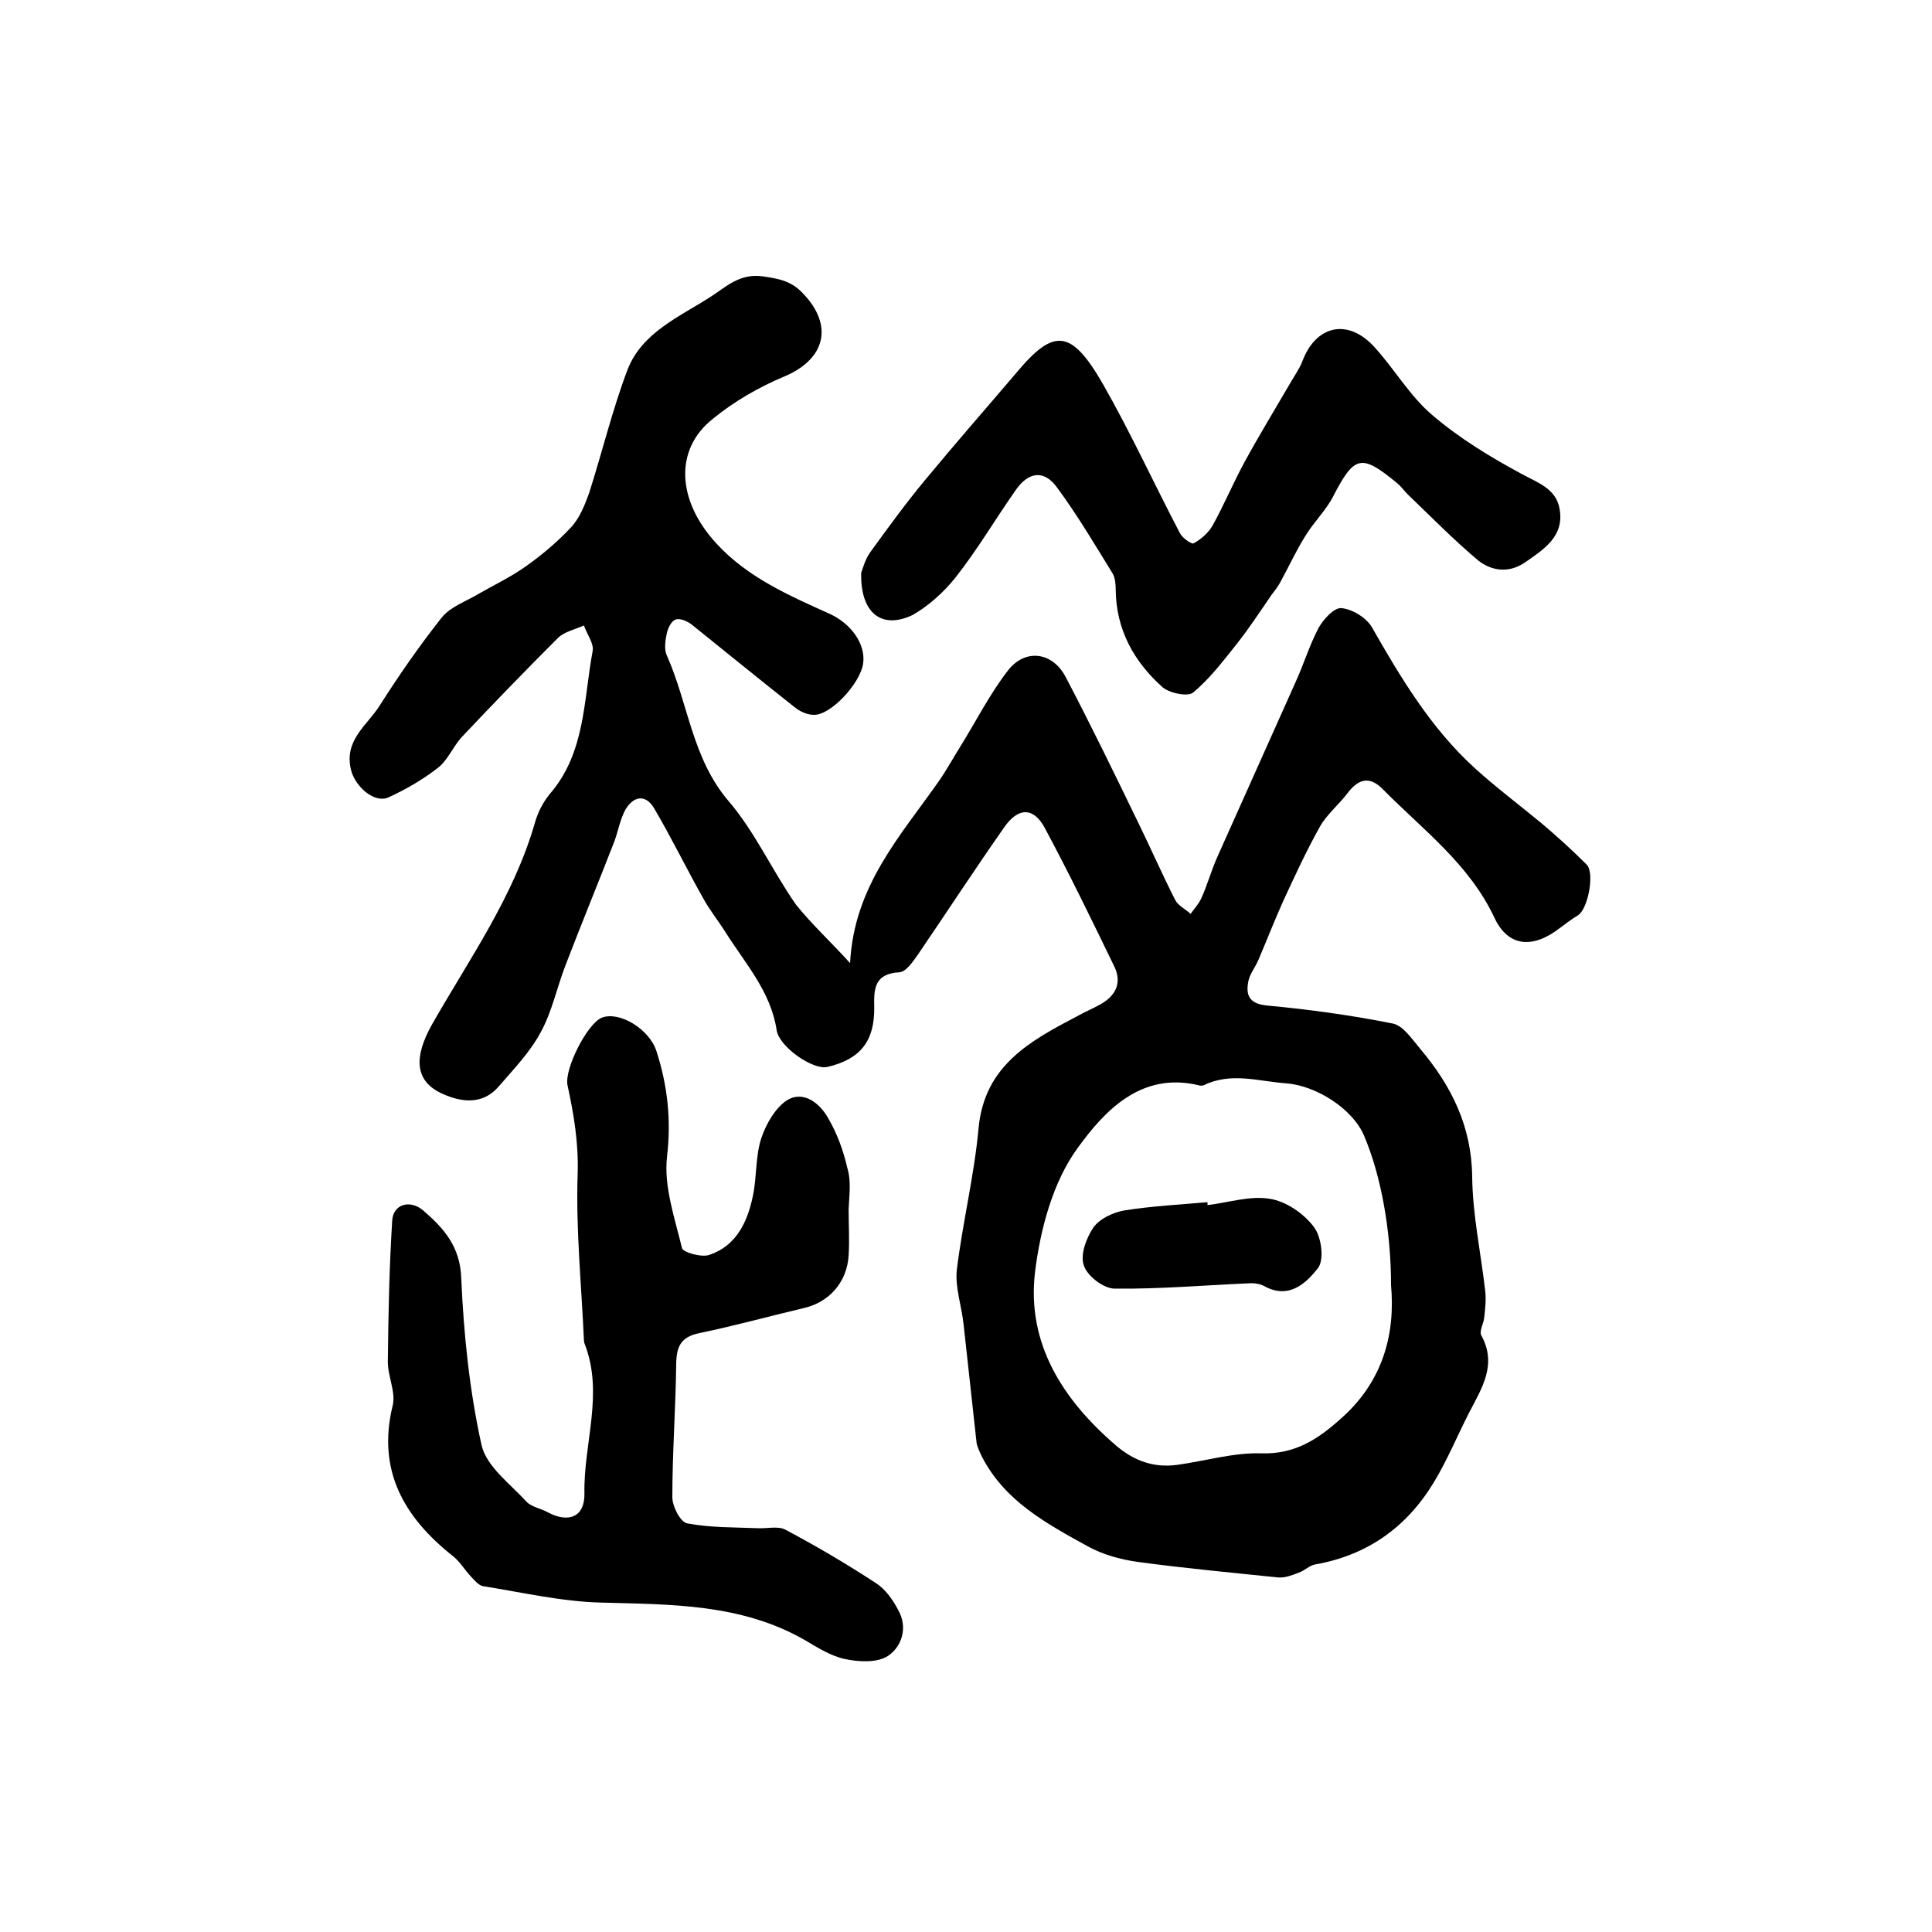
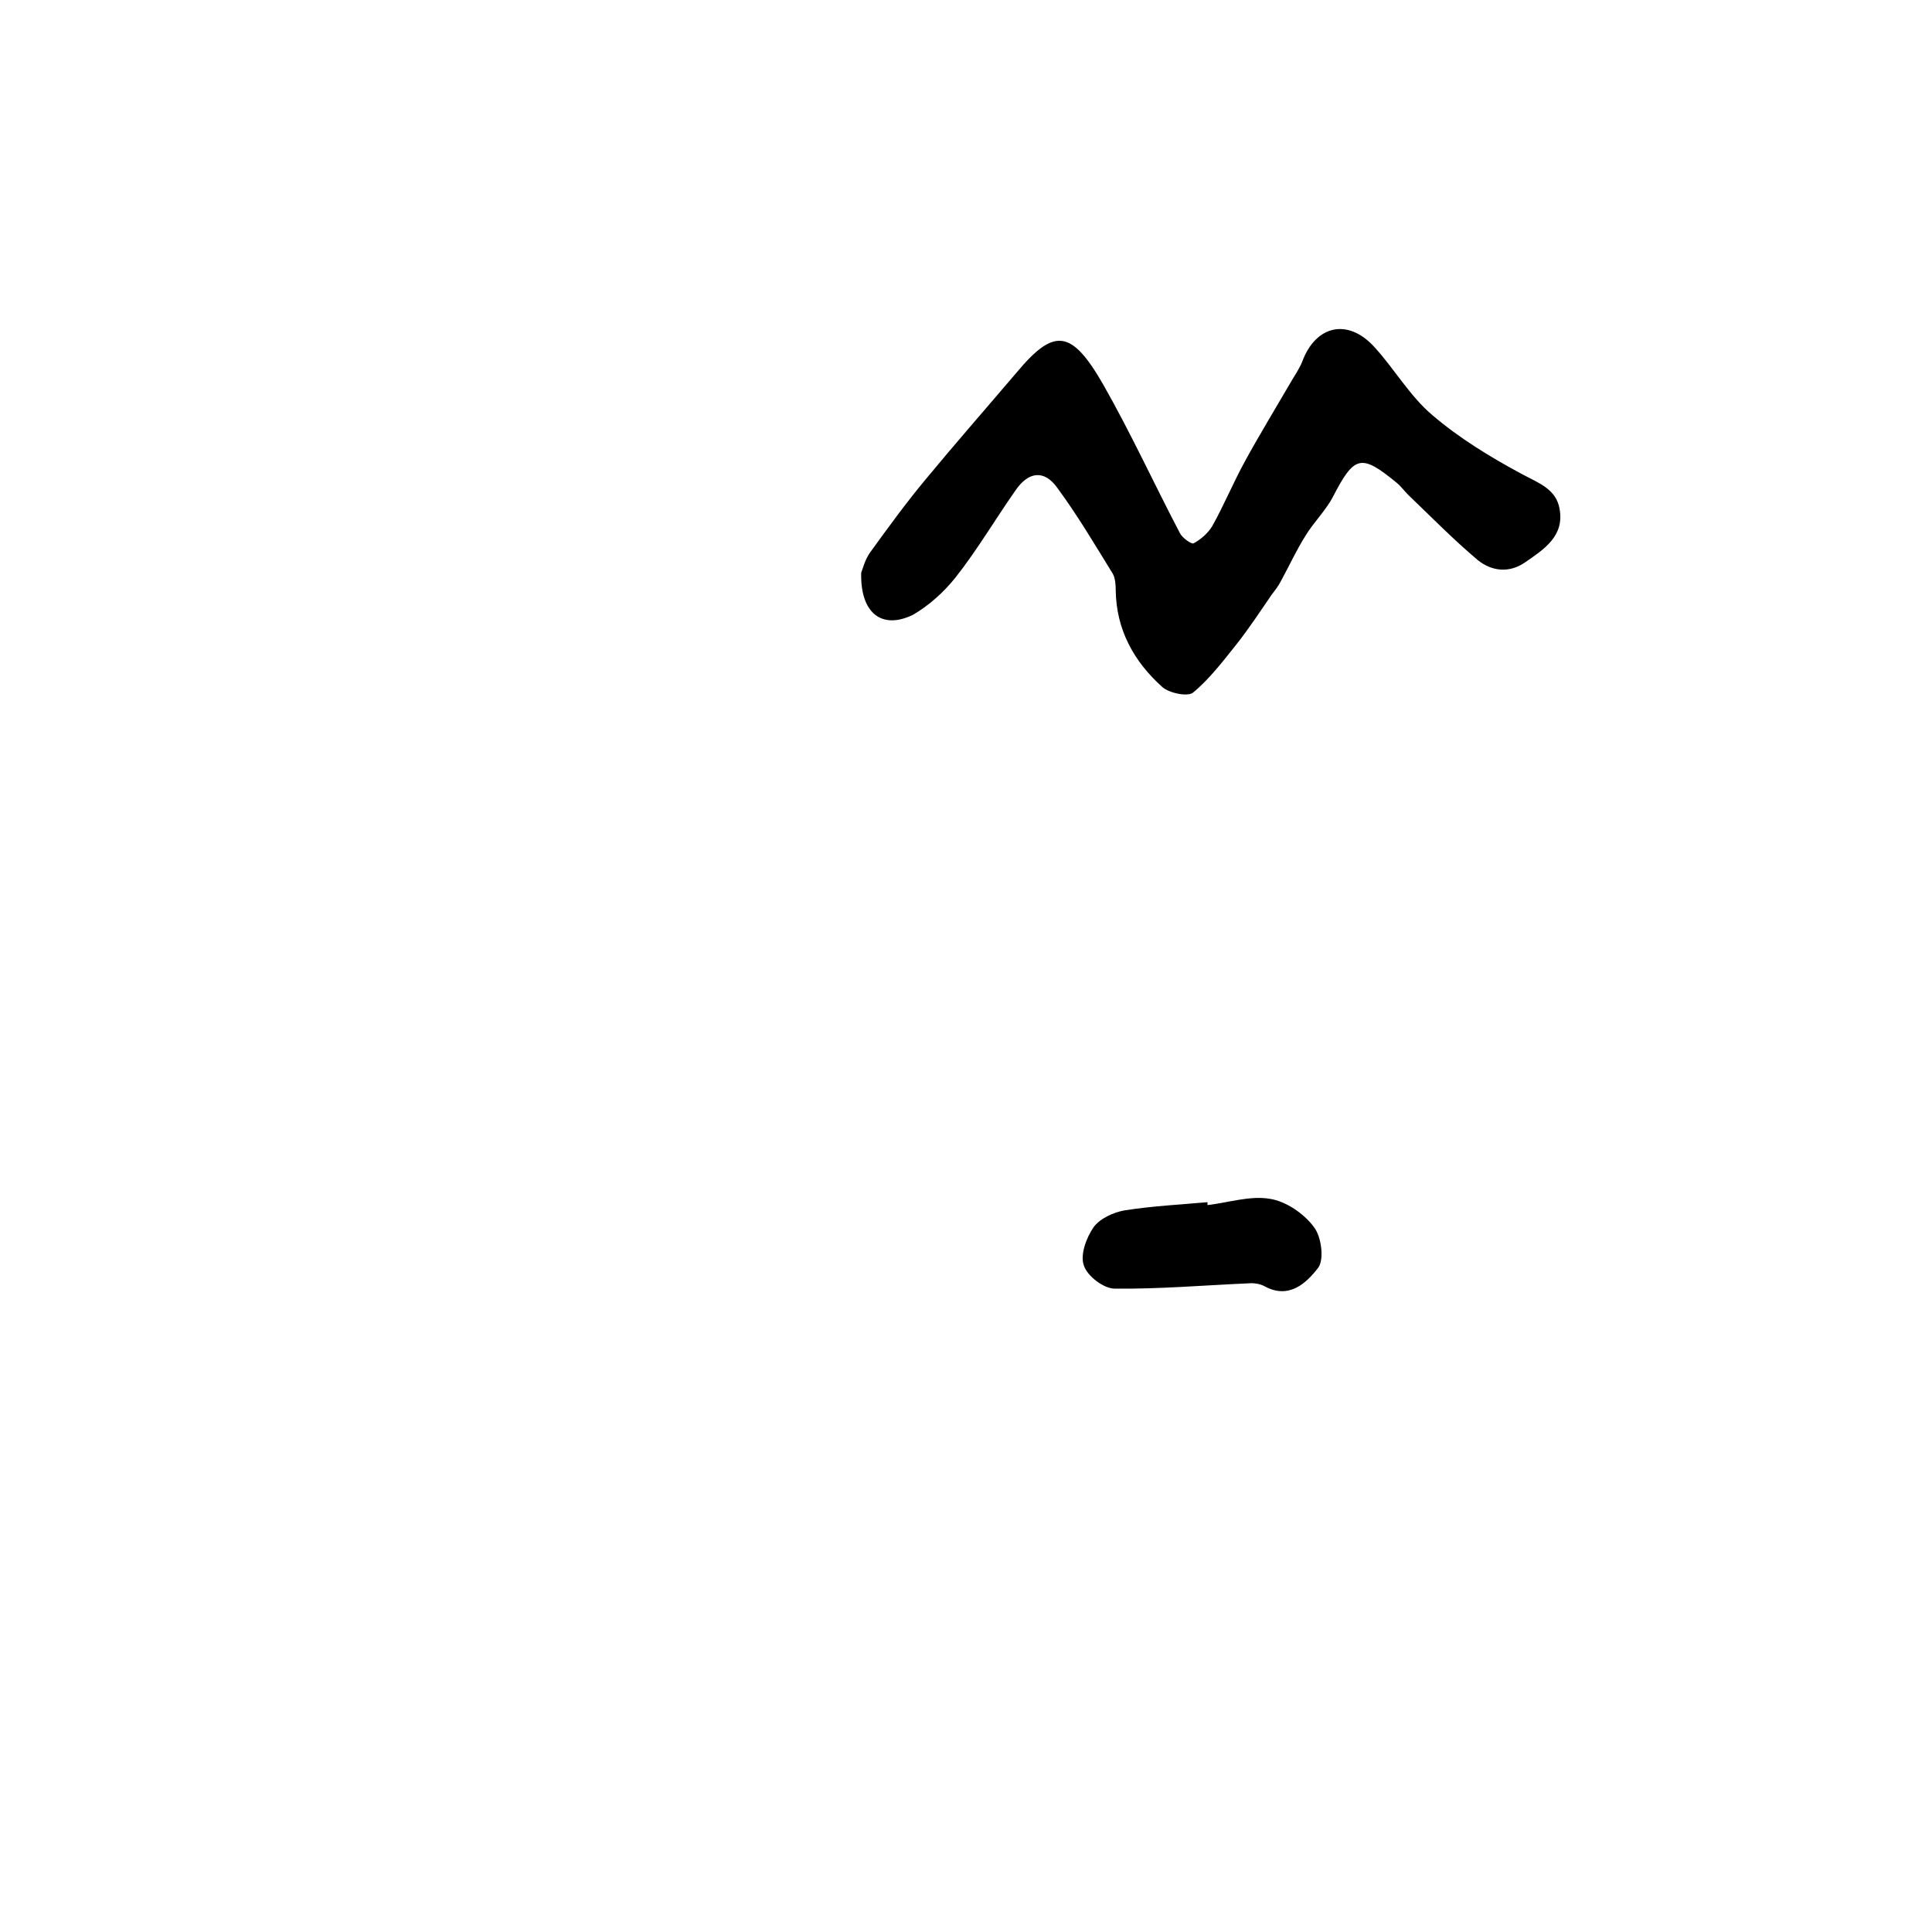
<svg xmlns="http://www.w3.org/2000/svg" version="1.1" id="图层_1" x="0px" y="0px" viewBox="0 0 400 400" style="enable-background:new 0 0 400 400;" xml:space="preserve">
  <style type="text/css">
	.st0{fill:#FFFFFF;}
</style>
  <g>
-     <path d="M176,199.4c0.8-16,10.5-26.4,18.4-37.7c1.6-2.3,2.9-4.7,4.4-7.1c3.3-5.3,6.1-10.9,9.9-15.8c3.6-4.6,9.2-3.8,11.9,1.3   c5.2,9.9,10.1,20,15,30.1c2.6,5.3,5,10.8,7.7,16.1c0.6,1.2,2.1,1.9,3.2,2.9c0.8-1.1,1.8-2.2,2.3-3.4c1.2-2.7,2-5.6,3.2-8.3   c5.4-12.1,10.8-24.1,16.2-36.2c1.7-3.7,2.9-7.7,4.8-11.3c1-1.8,3.2-4.2,4.7-4.1c2.2,0.2,5.1,1.9,6.3,3.9   c6,10.5,12.2,20.9,21.3,29.2c4.4,4,9.2,7.6,13.8,11.4c3.2,2.7,6.4,5.6,9.4,8.6c1.7,1.7,0.3,9.2-1.8,10.5c-1.3,0.8-2.5,1.7-3.7,2.6   c-5.5,4.3-10.7,4.1-13.6-2.1c-5.2-11.1-14.8-18.2-23-26.5c-2.8-2.9-5.1-2.3-7.4,0.7c-1.8,2.4-4.2,4.3-5.7,6.9   c-2.8,5-5.2,10.2-7.6,15.4c-1.8,4-3.4,8.1-5.1,12.1c-0.7,1.7-2,3.2-2.2,4.9c-0.5,2.9,0.6,4.4,4.1,4.7c8.6,0.8,17.3,2,25.8,3.7   c2.2,0.4,4,3.2,5.7,5.2c6.5,7.7,10.7,16.1,10.8,26.6c0.1,7.9,1.8,15.7,2.7,23.6c0.2,1.8,0,3.6-0.2,5.4c-0.1,1.3-1.1,2.9-0.6,3.8   c3.3,6,0.1,10.9-2.5,15.9c-2.5,4.9-4.6,10-7.4,14.6c-5.6,9.2-13.7,15-24.5,16.9c-1.2,0.2-2.2,1.3-3.4,1.7c-1.3,0.5-2.8,1.1-4.2,1   c-9.7-1-19.3-1.9-29-3.2c-3.6-0.5-7.3-1.5-10.4-3.2c-8.5-4.7-17.2-9.3-22-18.6c-0.4-0.9-0.9-1.8-1.1-2.8   c-0.9-8.2-1.8-16.4-2.7-24.6c-0.4-3.8-1.8-7.7-1.4-11.3c1.2-9.8,3.6-19.5,4.5-29.3c1.2-13,10.7-18.1,20.4-23.2   c1.6-0.9,3.3-1.6,4.9-2.5c3-1.7,4.4-4.3,2.9-7.6c-4.7-9.7-9.4-19.4-14.5-28.9c-2.3-4.3-5.5-4.3-8.4-0.1   c-6.1,8.7-11.9,17.6-17.9,26.4c-1,1.4-2.4,3.5-3.8,3.6c-5.1,0.3-5.3,3.3-5.2,7.2c0.1,7.1-2.9,10.8-9.7,12.4c-3,0.7-10-4.2-10.5-7.6   c-1.2-8-6.5-13.8-10.6-20.3c-1.5-2.4-3.3-4.6-4.6-7c-3.5-6.2-6.6-12.6-10.2-18.7c-1.8-3-4.3-2.4-5.9,0.3c-1.1,2-1.5,4.4-2.3,6.6   c-3.3,8.5-6.8,17-10.1,25.6c-1.8,4.6-2.8,9.7-5.2,14c-2.2,4.1-5.6,7.6-8.7,11.2c-3.3,3.8-7.7,3.2-11.5,1.5   c-5.9-2.6-6.1-7.6-2.2-14.5c7.7-13.5,16.8-26.3,21.2-41.5c0.6-2.2,1.7-4.4,3.2-6.2c7.3-8.5,6.9-19.3,8.8-29.5   c0.3-1.6-1.2-3.5-1.8-5.3c-1.8,0.8-4.1,1.3-5.4,2.6c-6.7,6.7-13.3,13.5-19.8,20.4c-1.9,2-3,5-5.2,6.6c-3.1,2.4-6.6,4.4-10.1,6   c-3,1.3-6.9-2.4-7.7-5.6c-1.6-6.2,3.3-9.3,5.9-13.4c4-6.3,8.3-12.5,12.9-18.3c1.8-2.2,5-3.3,7.5-4.8c3.3-1.9,6.7-3.5,9.8-5.7   c3.4-2.4,6.6-5.1,9.4-8.1c1.8-1.9,2.9-4.7,3.8-7.2c2.7-8.5,4.8-17.2,7.9-25.4c3-7.8,10.8-11,17.3-15.2c3.1-2,5.9-4.8,10.6-4.2   c3.4,0.5,6,0.9,8.5,3.6c6.3,6.6,4.6,13.5-3.8,17.1c-5.3,2.2-10.5,5.2-14.9,8.8c-8.1,6.4-7.4,17,0.7,25.8   c6.5,7.1,15.1,10.8,23.5,14.6c4.2,1.9,7.5,6.1,6.9,10.3c-0.6,4.1-6.7,10.7-10.2,10.6c-1.4,0-2.9-0.7-4-1.6   c-7.1-5.6-14.2-11.4-21.3-17.1c-0.9-0.7-2.5-1.4-3.4-1c-0.9,0.4-1.6,1.9-1.8,3.1c-0.3,1.4-0.5,3.2,0.1,4.4   c4.4,9.9,5.2,21.2,12.7,30c5.5,6.4,9.1,14.5,14,21.5C168.1,191.4,172.3,195.3,176,199.4z M288,266.1c0-11.4-2.1-22.8-5.6-31   c-2.4-5.6-9.9-10.3-16-10.8c-5.8-0.4-11.5-2.4-17.2,0.4c-0.3,0.1-0.7,0.1-1,0c-12-2.9-19.6,5.4-25.1,13c-5.1,7-7.7,16.7-8.8,25.6   c-1.8,14.9,5.8,26.6,16.9,36.1c3.7,3.1,7.7,4.5,12.4,3.9c5.9-0.8,11.8-2.6,17.6-2.4c6.9,0.2,11.6-2.9,16.2-7   C286.4,286.1,288.9,276.1,288,266.1z" />
-     <path d="M175.7,250.4c0,3.2,0.2,6.3,0,9.5c-0.3,5.5-4,9.7-9.2,10.9c-7.2,1.7-14.4,3.7-21.7,5.2c-3.8,0.8-4.7,2.7-4.8,6.2   c-0.1,9.3-0.8,18.5-0.8,27.8c0,1.9,1.7,5.2,3.1,5.4c4.7,0.9,9.7,0.8,14.6,1c1.9,0.1,4.2-0.5,5.7,0.3c6.4,3.4,12.7,7.1,18.8,11.1   c2,1.3,3.5,3.5,4.6,5.6c2,3.6,0.7,7.5-2.1,9.4c-2.2,1.5-6,1.3-8.9,0.7c-2.9-0.6-5.6-2.3-8.3-3.9c-13.2-7.6-27.7-7.4-42.2-7.8   c-8.2-0.2-16.3-2.1-24.5-3.4c-1-0.2-1.8-1.3-2.6-2.1c-1.2-1.3-2.2-3-3.6-4.1c-10.1-8-15.8-17.7-12.5-31.2c0.7-2.8-1.1-6.2-1-9.3   c0.1-9.7,0.3-19.3,0.9-29c0.2-3.4,3.7-4.4,6.4-2.1c4.3,3.7,7.7,7.5,7.9,14.1c0.5,11.5,1.7,23.2,4.2,34.5c1,4.4,5.9,8,9.3,11.7   c1,1.1,3,1.4,4.4,2.2c4.3,2.3,7.7,1,7.6-3.9c-0.2-10.4,4.1-20.7,0-31.1c-0.1-0.1,0-0.3-0.1-0.5c-0.5-11.5-1.7-23.1-1.3-34.6   c0.2-6.4-0.8-12.3-2.1-18.3c-0.7-3.4,4.1-12.8,7.1-14c3.6-1.4,9.8,2.3,11.3,6.9c2.3,7.1,3.1,14.2,2.2,21.9   c-0.7,6.1,1.6,12.7,3.1,18.9c0.2,0.9,4.1,2,5.7,1.4c5.6-1.9,7.9-6.9,9-12.3c0.8-3.9,0.5-8.1,1.7-11.8c1-3,3-6.5,5.5-8   c3.3-1.9,6.6,0.7,8.3,3.7c1.9,3.2,3.2,6.8,4,10.3C176.3,244.6,175.8,247.6,175.7,250.4C175.8,250.4,175.8,250.4,175.7,250.4z" />
    <path d="M178.3,118.6c0.3-0.8,0.8-2.8,1.9-4.3c3.7-5.1,7.4-10.2,11.4-15c6.2-7.5,12.6-14.8,18.9-22.2c7.7-9.2,11.3-9,17.9,2.5   c5.7,10,10.5,20.5,15.9,30.8c0.5,1,2.4,2.3,2.8,2.1c1.5-0.8,3-2.1,3.9-3.6c2.4-4.3,4.3-8.9,6.7-13.3c3-5.5,6.3-10.9,9.5-16.4   c0.8-1.4,1.8-2.8,2.4-4.3c2.8-7.6,9.5-9.1,15-3c4.1,4.5,7.3,10.1,11.9,14c5.6,4.8,12,8.7,18.5,12.2c3.5,1.9,7.2,3.1,7.9,7.3   c1,5.6-3.2,8.3-7.1,11c-3.3,2.3-6.9,1.9-9.8-0.4c-5.1-4.3-9.7-9-14.5-13.6c-0.8-0.8-1.5-1.8-2.4-2.5c-7.3-6-8.7-5.6-13.1,2.9   c-1.5,2.9-4,5.3-5.7,8.1c-1.9,3-3.4,6.3-5.1,9.4c-0.5,1-1.2,1.9-1.9,2.8c-2.4,3.5-4.7,7-7.3,10.3c-2.8,3.5-5.6,7.2-9,10   c-1.1,0.9-5,0.1-6.4-1.2c-5.9-5.3-9.5-11.9-9.6-20c0-1.1-0.1-2.5-0.6-3.4c-3.7-6-7.3-12.1-11.5-17.8c-2.7-3.8-6-3.4-8.7,0.6   c-4.2,6-7.9,12.3-12.4,18c-2.4,3-5.5,5.8-8.8,7.7C182.6,130.4,178.1,127,178.3,118.6z" />
    <path d="M250,249.5c4.3-0.5,8.8-2,12.9-1.3c3.3,0.5,7,3,9.1,5.8c1.6,2,2.2,6.8,0.9,8.5c-2.4,3.1-6,6.6-11.1,3.8   c-0.9-0.5-2.2-0.7-3.3-0.6c-9.2,0.4-18.4,1.2-27.7,1.1c-2.3,0-5.7-2.6-6.4-4.8c-0.8-2.2,0.5-5.7,2-7.9c1.3-1.8,4.1-3.1,6.4-3.5   c5.7-0.9,11.5-1.2,17.2-1.7C250,249.1,250,249.3,250,249.5z" />
  </g>
</svg>